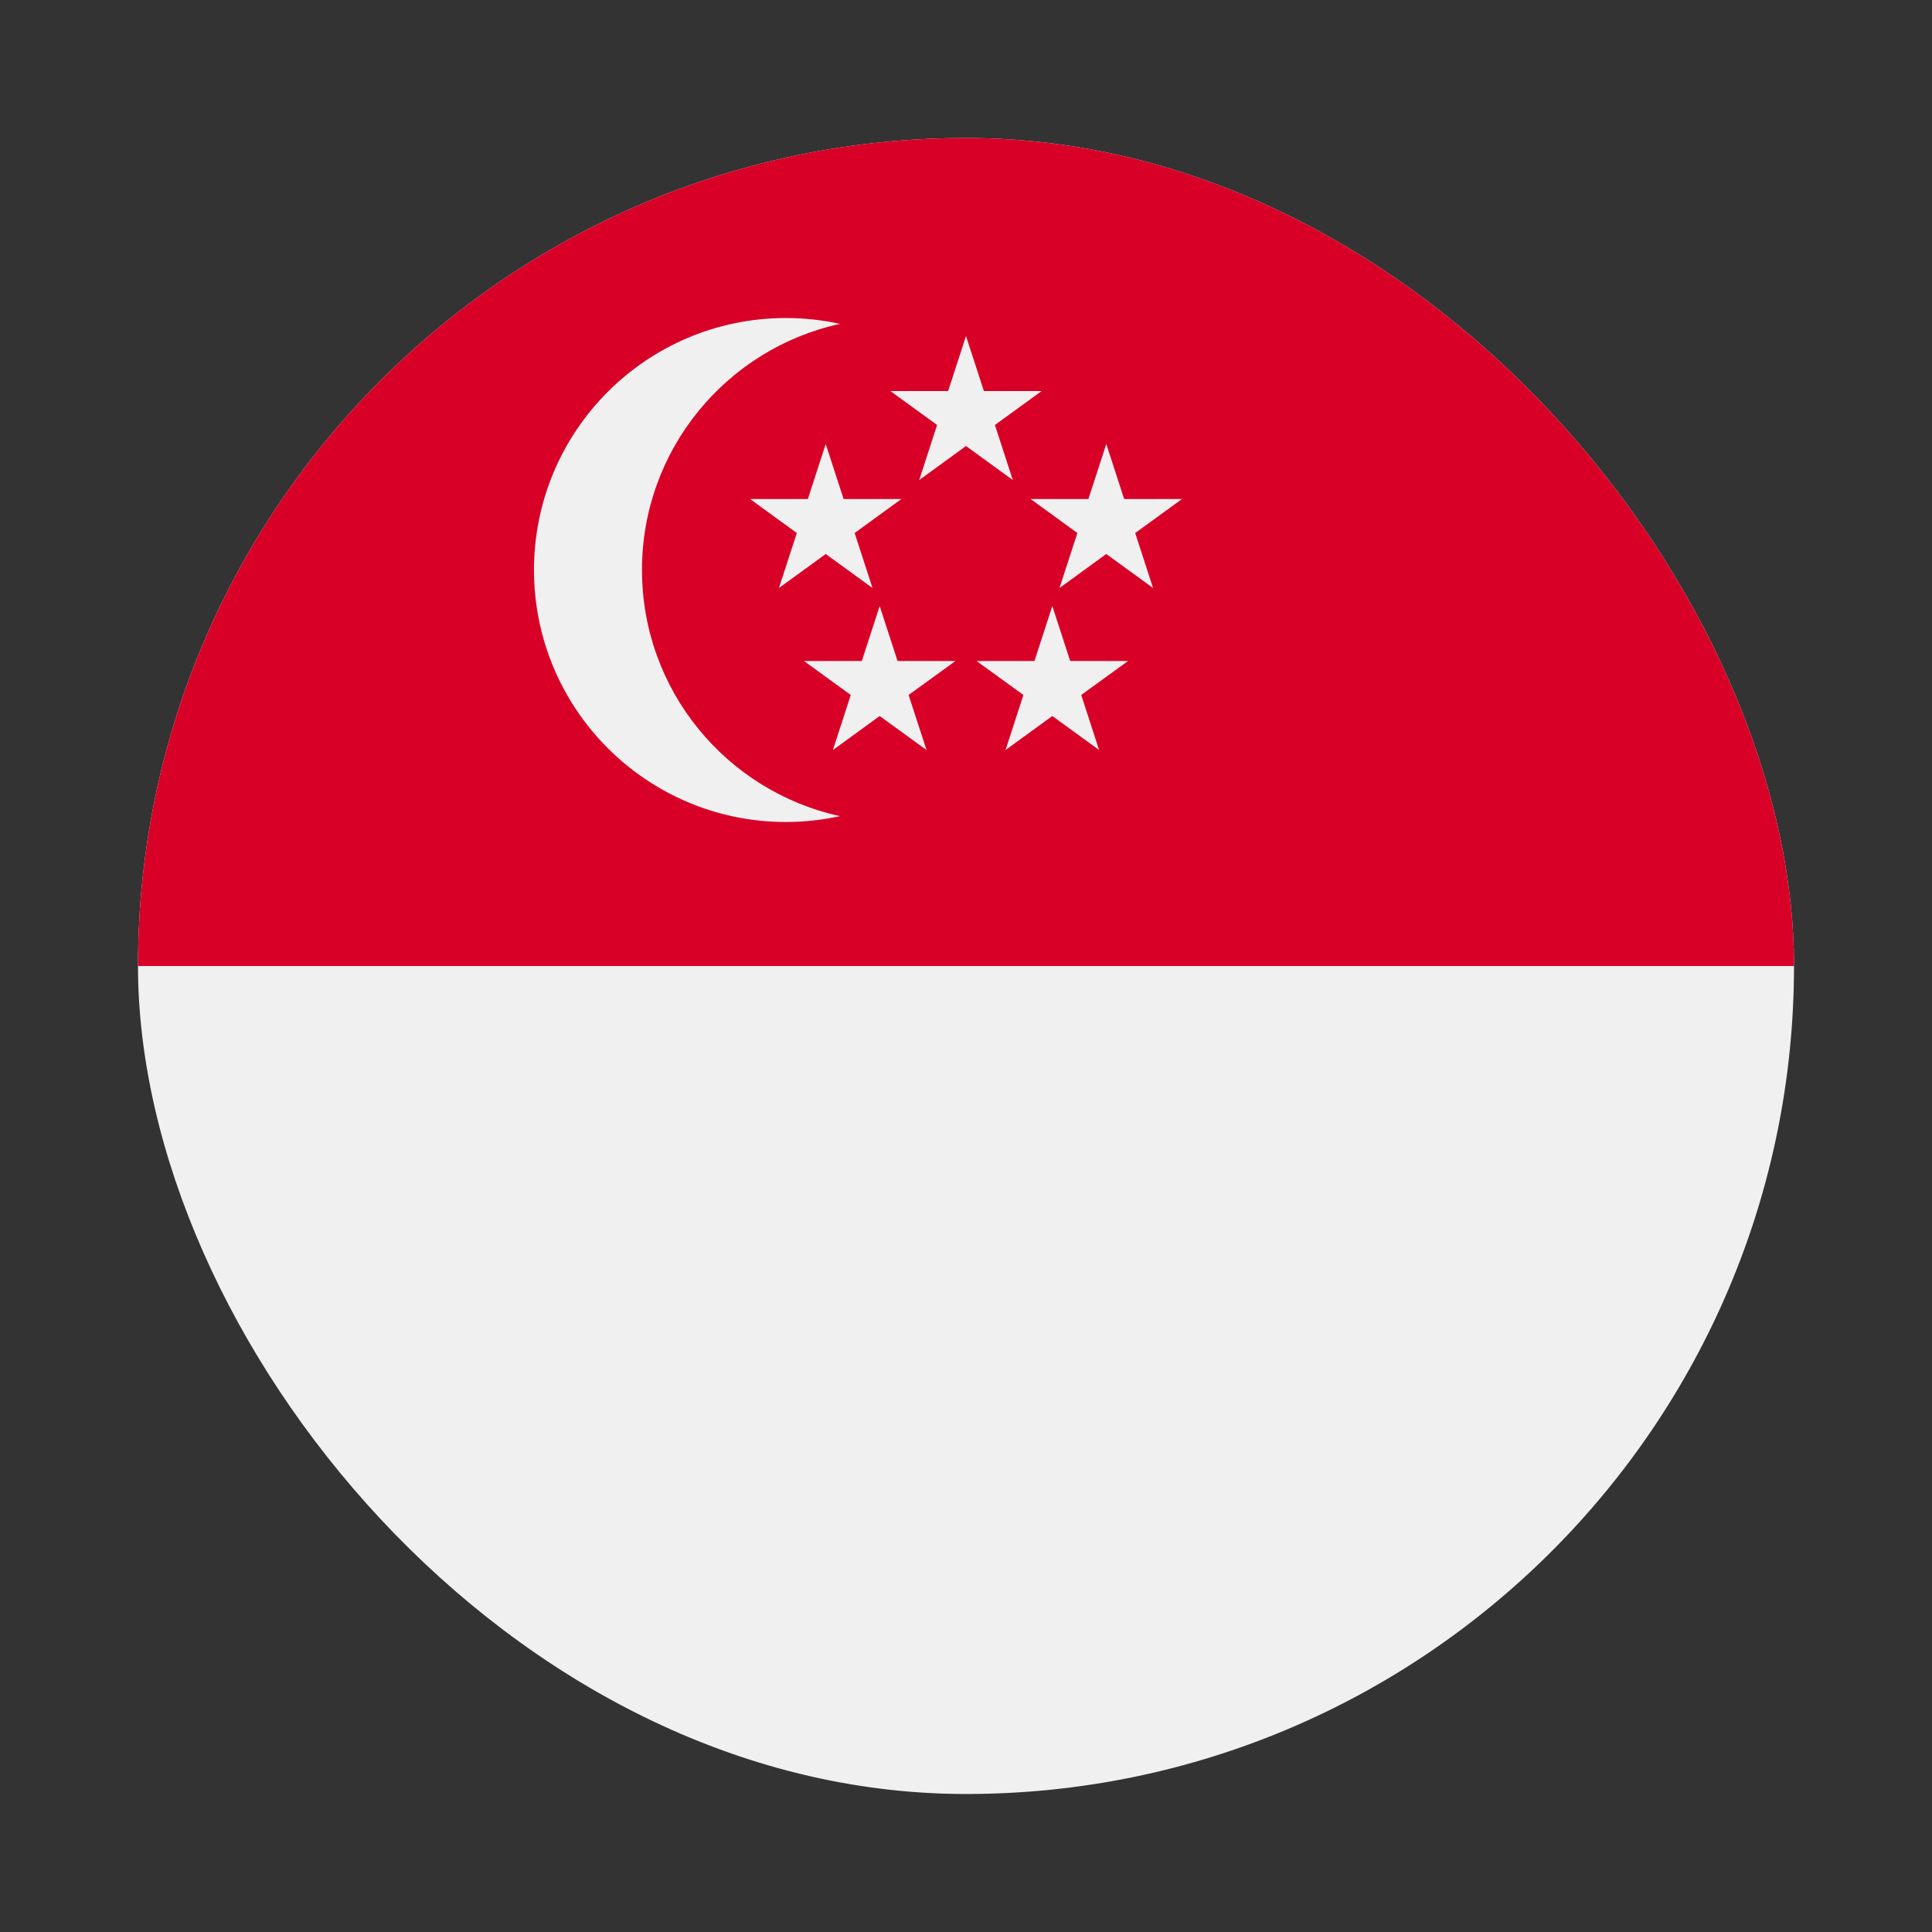
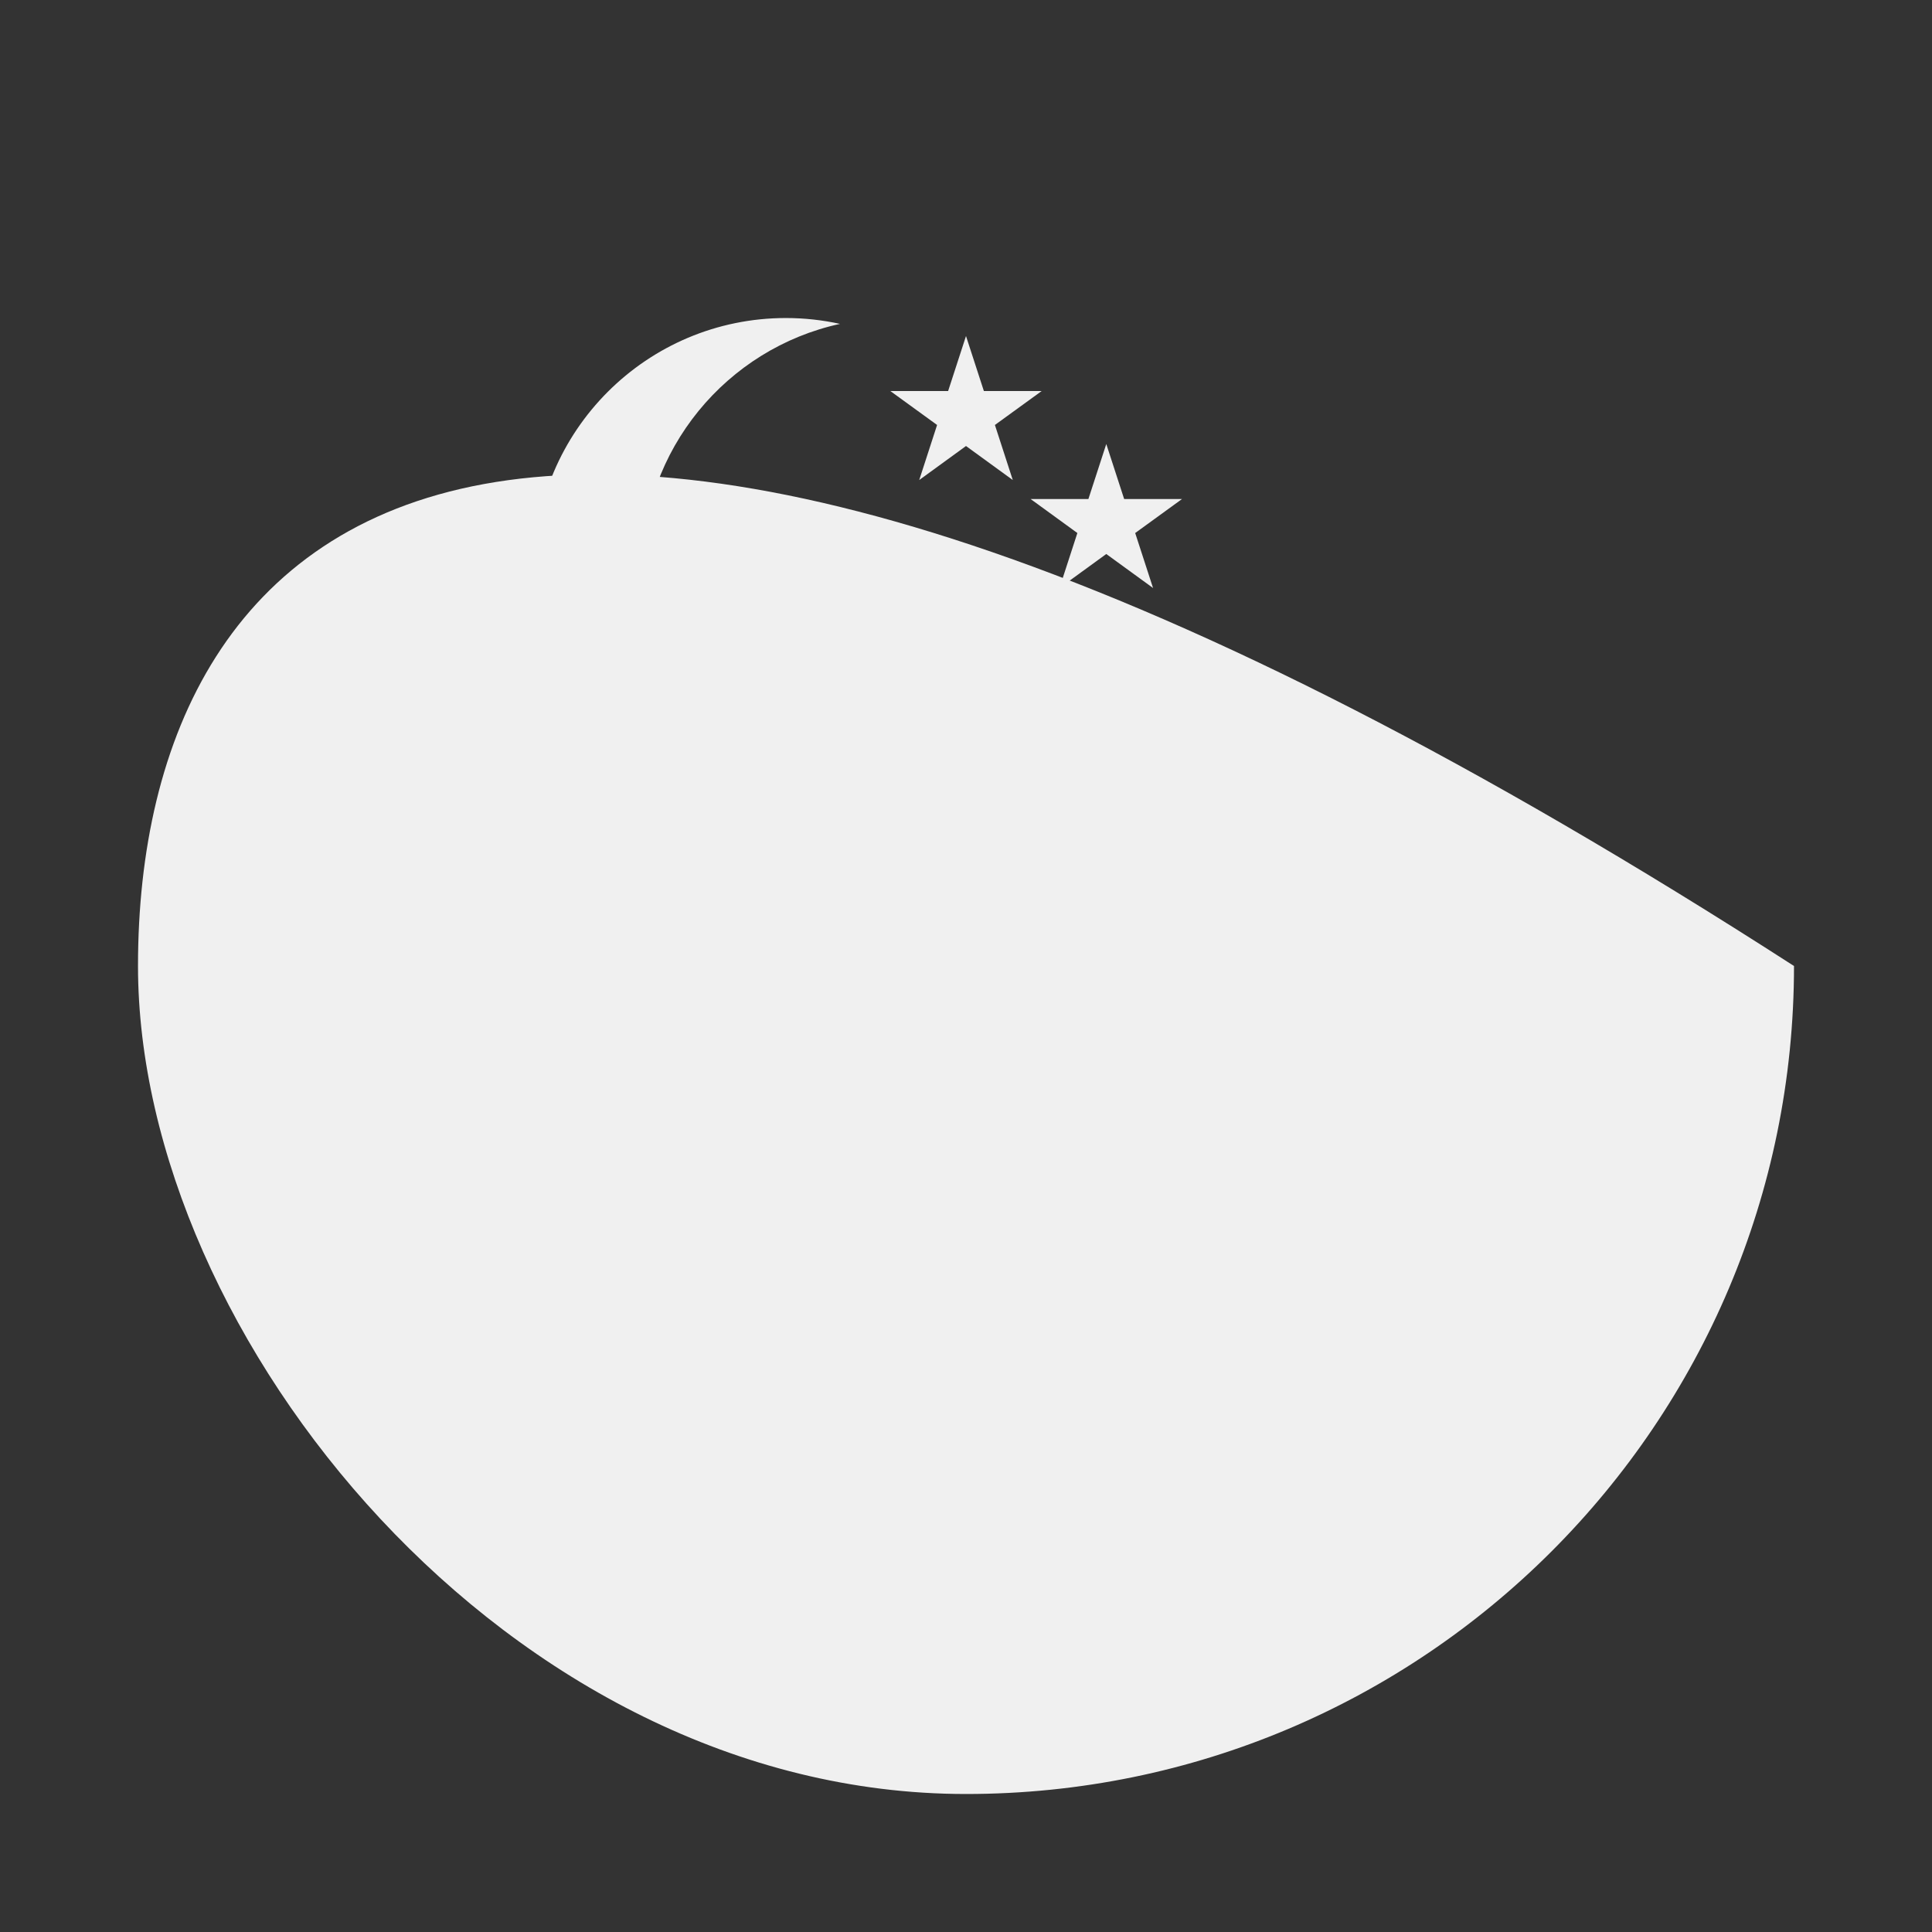
<svg xmlns="http://www.w3.org/2000/svg" width="28" height="28" viewBox="0 0 28 28" fill="none">
  <rect x="0" y="0" width="28" height="28" fill="#333333" stroke="none" />
  <g clip-path="url(#clip0_3445_21961)">
-     <path d="M14 26C20.627 26 26 20.627 26 14C26 7.373 20.627 2 14 2C7.372 2 2 7.373 2 14C2 20.627 7.372 26 14 26Z" fill="#F0F0F0" />
-     <path d="M2 14C2 7.373 7.372 2 14 2C20.627 2 26 7.373 26 14" fill="#D80027" />
+     <path d="M14 26C20.627 26 26 20.627 26 14C7.372 2 2 7.373 2 14C2 20.627 7.372 26 14 26Z" fill="#F0F0F0" />
    <path d="M9.304 8.261C9.304 6.513 10.533 5.052 12.174 4.694C11.922 4.639 11.66 4.609 11.391 4.609C9.374 4.609 7.739 6.244 7.739 8.261C7.739 10.278 9.374 11.913 11.391 11.913C11.66 11.913 11.922 11.883 12.174 11.828C10.533 11.47 9.304 10.009 9.304 8.261V8.261Z" fill="#F0F0F0" />
    <path d="M14 4.87L14.259 5.667H15.097L14.419 6.159L14.678 6.957L14 6.464L13.322 6.957L13.581 6.159L12.903 5.667H13.741L14 4.87Z" fill="#F0F0F0" />
-     <path d="M11.967 6.435L12.226 7.232H13.064L12.386 7.725L12.645 8.522L11.967 8.029L11.289 8.522L11.548 7.725L10.87 7.232H11.708L11.967 6.435Z" fill="#F0F0F0" />
    <path d="M16.033 6.435L16.292 7.232H17.131L16.452 7.725L16.711 8.522L16.033 8.029L15.355 8.522L15.614 7.725L14.936 7.232H15.774L16.033 6.435Z" fill="#F0F0F0" />
    <path d="M15.251 8.783L15.51 9.58H16.348L15.67 10.072L15.929 10.87L15.251 10.377L14.573 10.87L14.832 10.072L14.153 9.58H14.992L15.251 8.783Z" fill="#F0F0F0" />
    <path d="M12.749 8.783L13.008 9.58H13.847L13.168 10.072L13.428 10.87L12.749 10.377L12.071 10.87L12.33 10.072L11.652 9.58H12.49L12.749 8.783Z" fill="#F0F0F0" />
  </g>
  <defs>
    <clipPath id="clip0_3445_21961">
      <rect x="2" y="2" width="24" height="24" rx="12" fill="white" />
    </clipPath>
  </defs>
</svg>